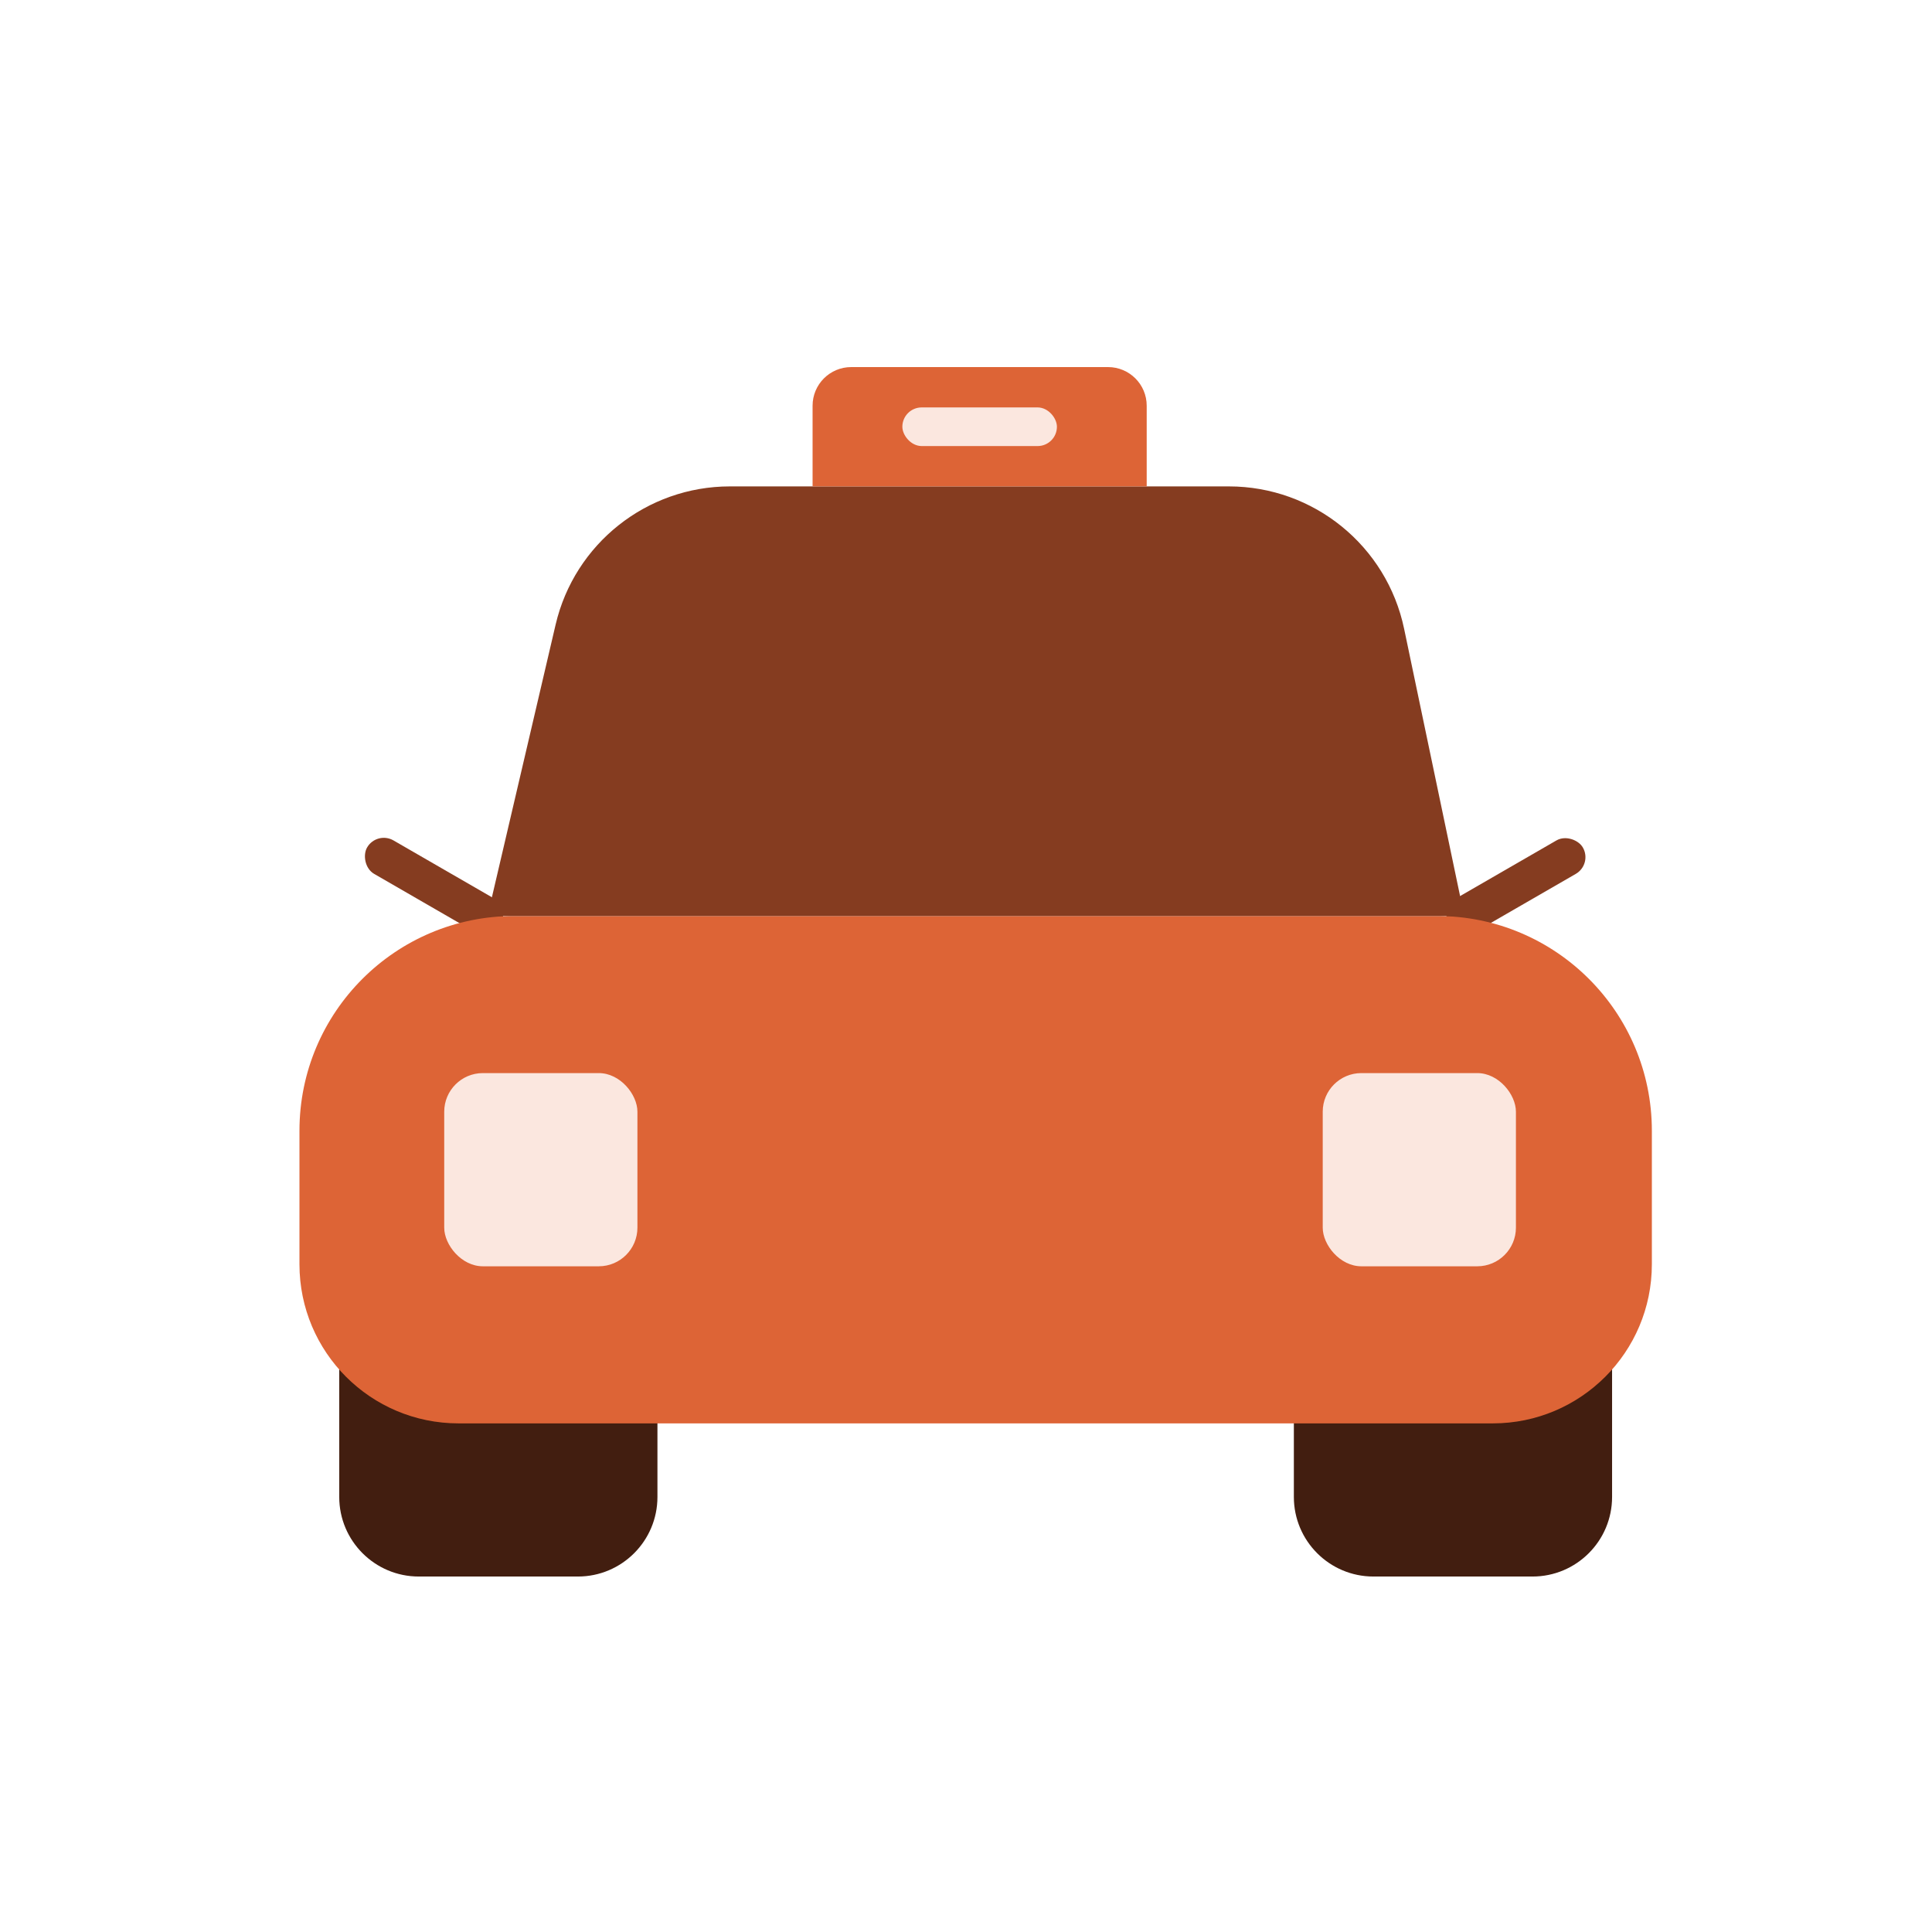
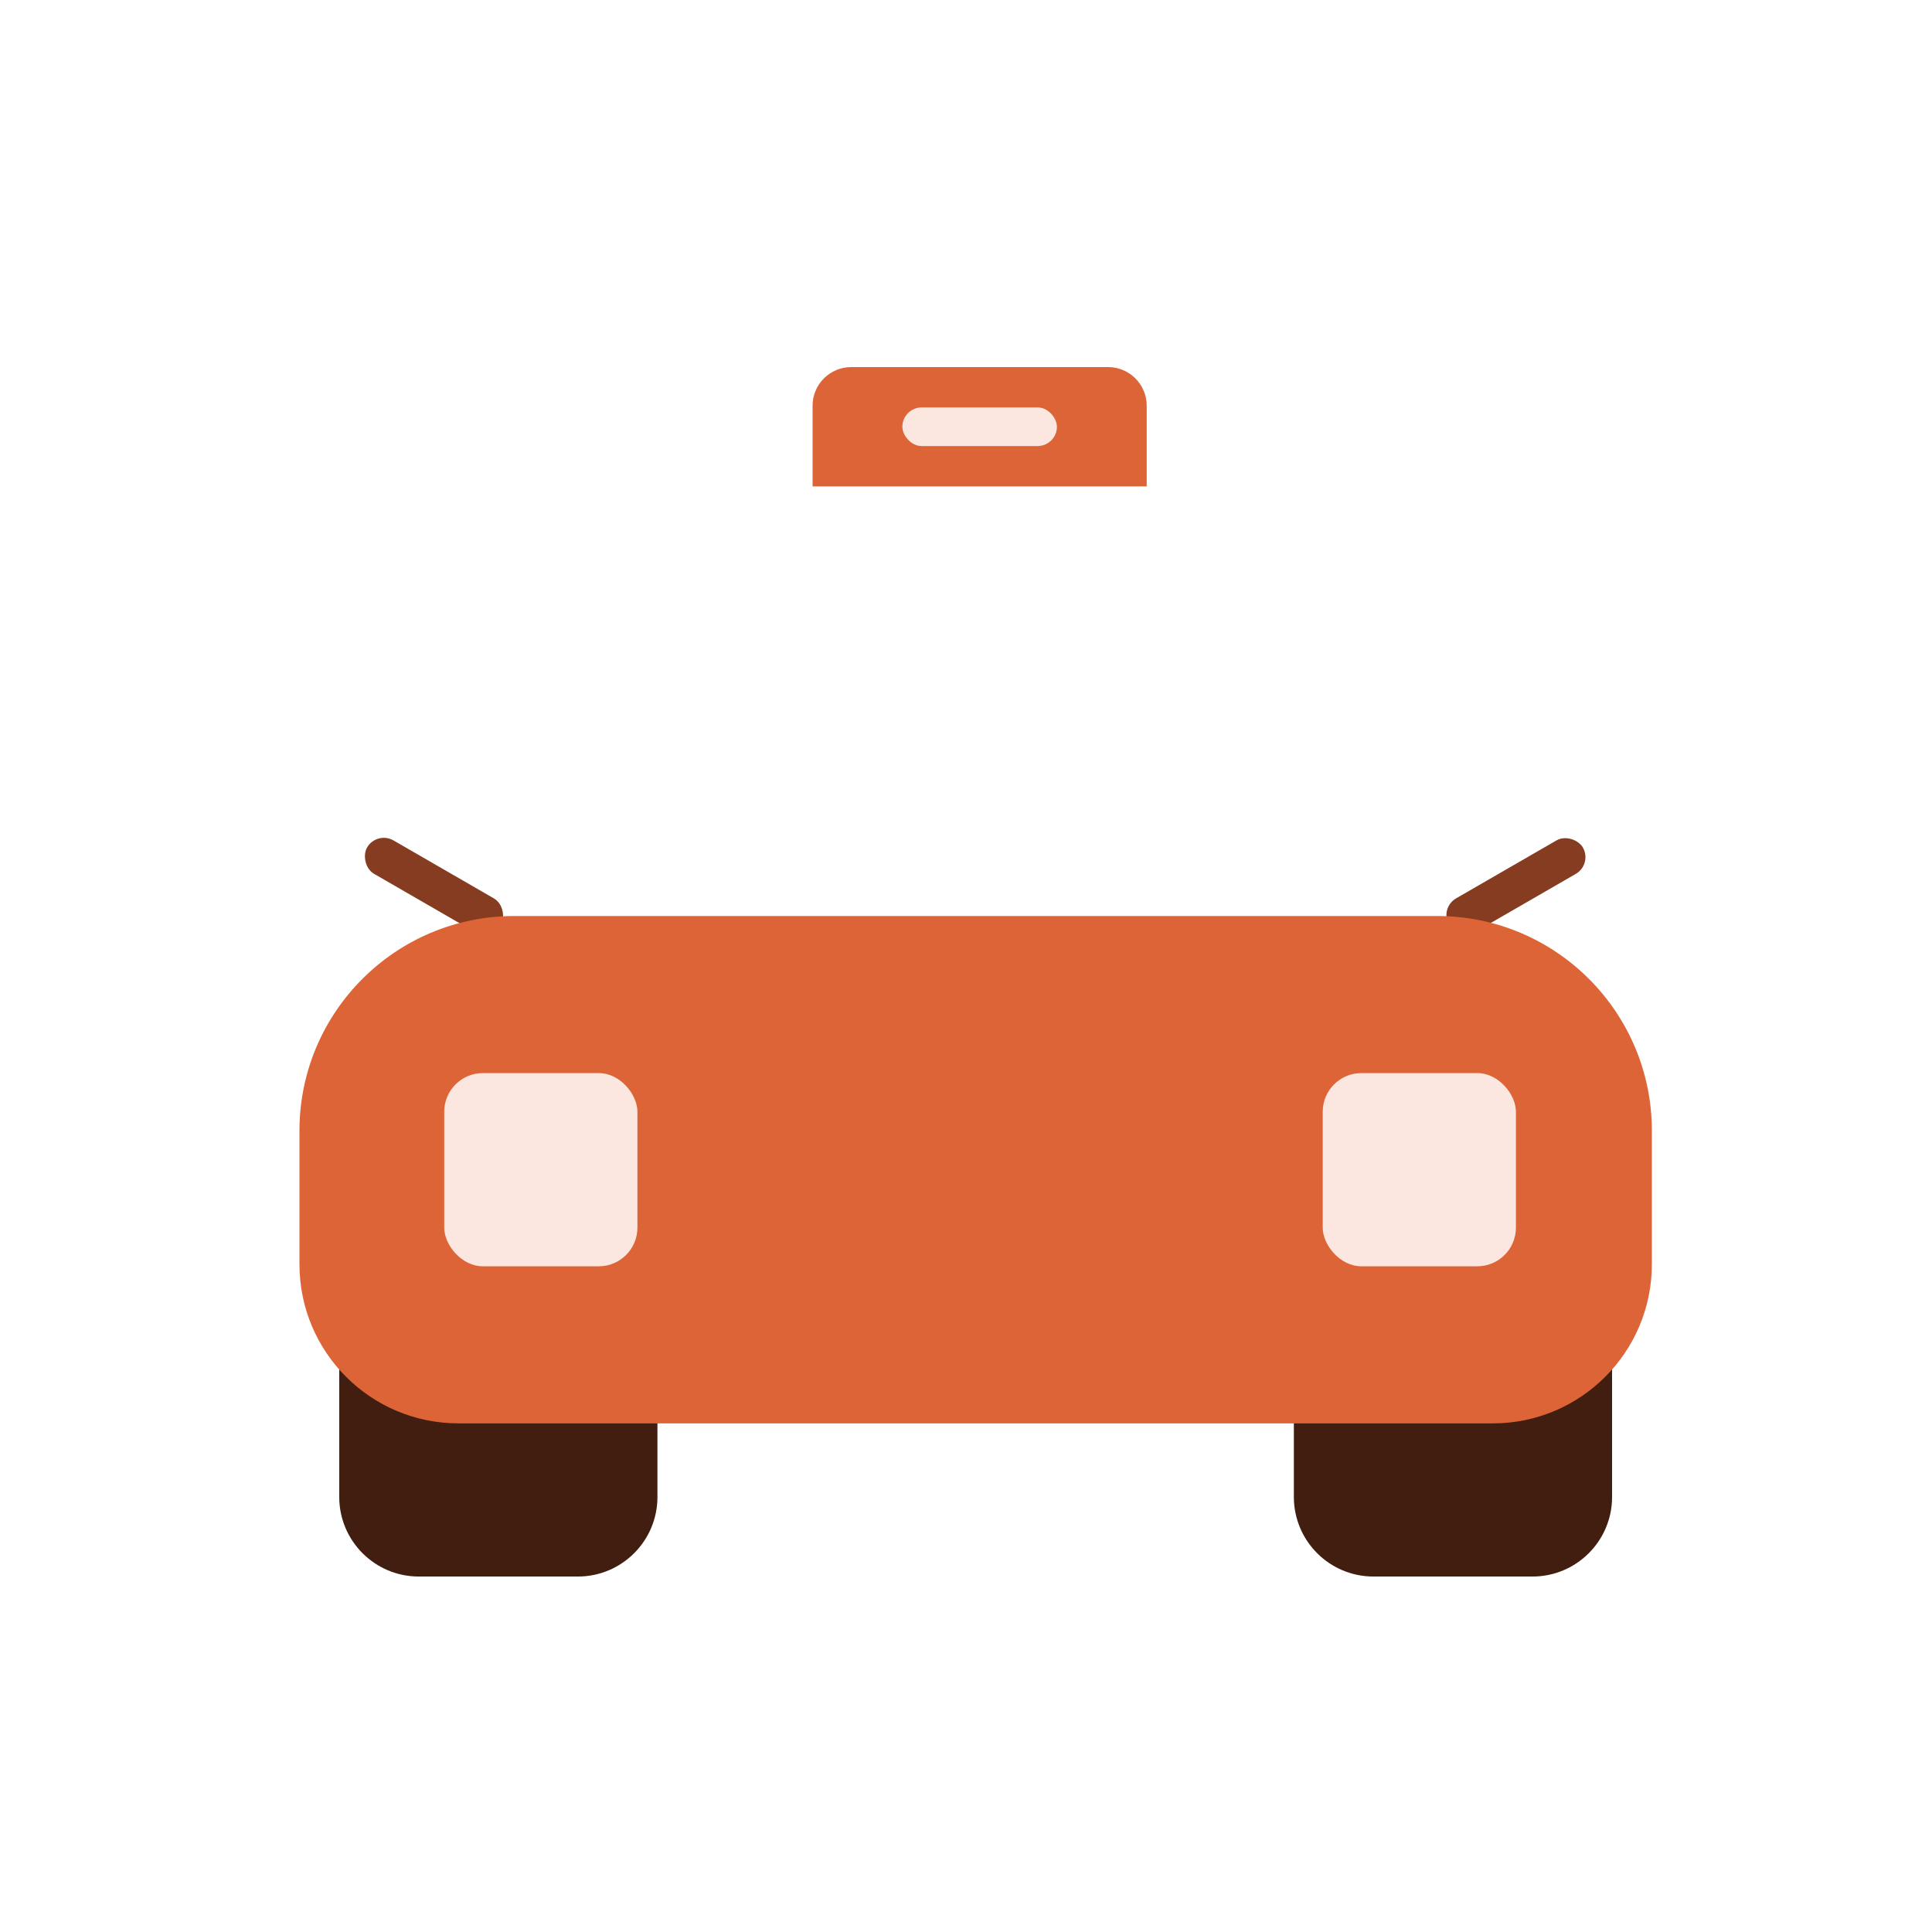
<svg xmlns="http://www.w3.org/2000/svg" width="100" height="100" viewBox="0 0 100 100" fill="none">
  <rect x="19.5" y="43" width="8" height="2" rx="1" transform="rotate(30 19.5 43)" fill="#853C20" />
  <rect x="74.5" y="47" width="8" height="2" rx="1" transform="rotate(-30 74.5 47)" fill="#853C20" />
  <path d="M34.029 77.483V73.674V70.874H17.559V77.483C17.559 79.756 19.403 81.601 21.676 81.601H29.912C32.184 81.601 34.029 79.756 34.029 77.483Z" fill="#421E10" />
  <path d="M83.441 77.483V73.674V70.874H66.97V77.483C66.97 79.756 68.815 81.601 71.088 81.601H79.323C81.596 81.601 83.441 79.756 83.441 77.483Z" fill="#421E10" />
  <path d="M85.5 65.439V58.529C85.5 52.39 80.522 47.412 74.382 47.412H26.618C20.478 47.412 15.5 52.39 15.5 58.529V65.439C15.5 69.989 19.185 73.674 23.735 73.674H77.265C81.815 73.674 85.5 69.985 85.5 65.439Z" fill="#DD6436" />
-   <path d="M75.79 47.412L72.677 32.547C71.779 28.252 67.991 25.176 63.606 25.176H37.78C33.477 25.176 29.738 28.141 28.758 32.333L25.234 47.412" fill="#853C20" />
  <path d="M42.059 21C42.059 19.895 42.954 19 44.059 19H57.353C58.457 19 59.353 19.895 59.353 21V25.177H42.059V21Z" fill="#DD6436" />
  <rect x="22.993" y="55.543" width="10" height="10" rx="2" fill="#FBE7DF" />
  <rect x="68.464" y="55.543" width="10" height="10" rx="2" fill="#FBE7DF" />
  <rect x="46.706" y="21.088" width="8" height="2" rx="1" fill="#FBE7DF" />
</svg>